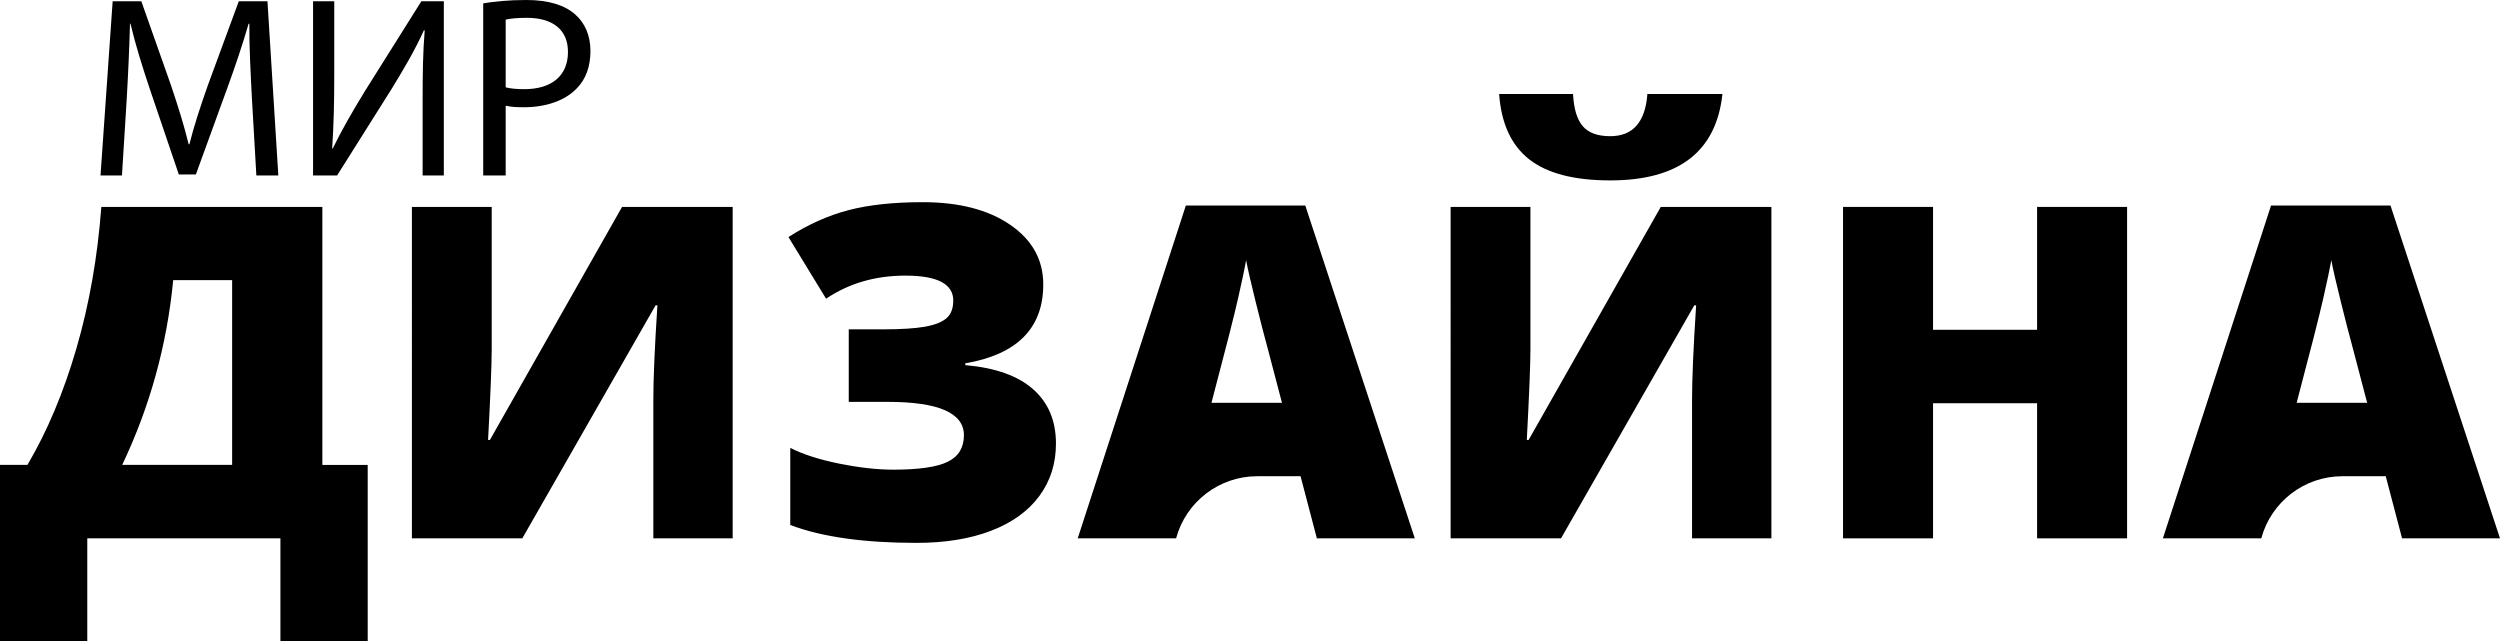
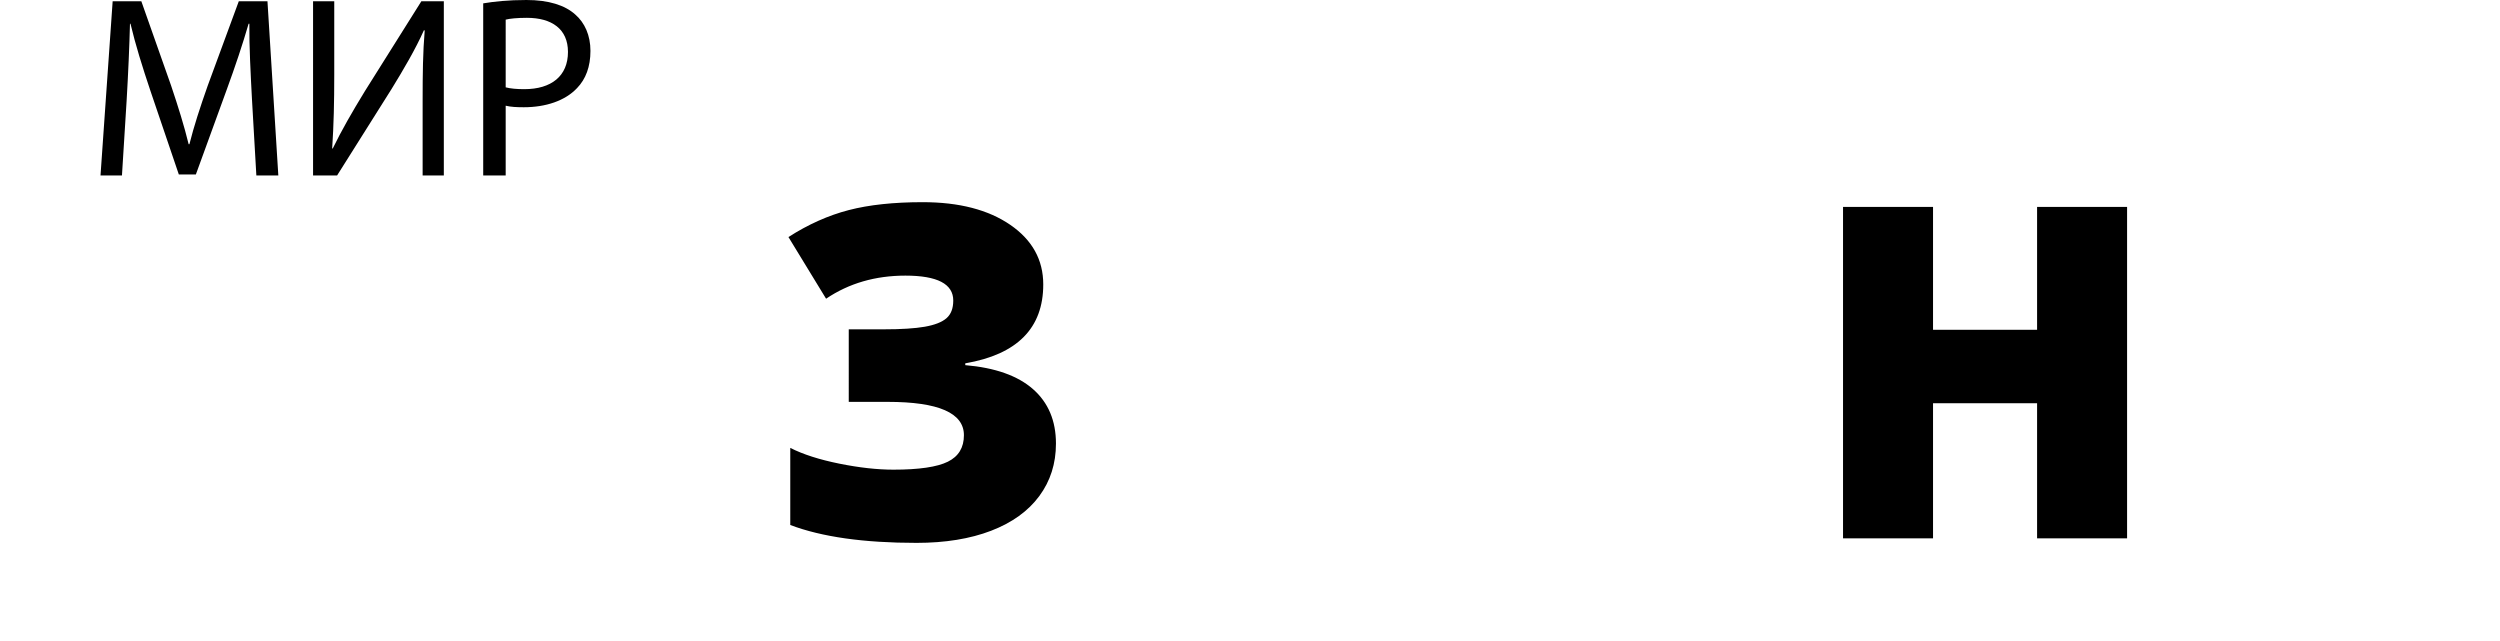
<svg xmlns="http://www.w3.org/2000/svg" version="1.1" id="Layer_1" x="0px" y="0px" viewBox="0 0 680.315 174.562" style="enable-background:new 0 0 680.315 174.562;" xml:space="preserve">
  <g>
    <path d="M68.564,26.937c-0.35-6.61-0.773-14.561-0.705-20.471h-0.209   c-1.618,5.559-3.587,11.469-5.978,18.004l-8.37,22.999h-4.642l-7.665-22.573   c-2.251-6.68-4.15-12.802-5.484-18.43h-0.141   c-0.14,5.91-0.495,13.861-0.914,20.959L33.189,47.751h-5.837l3.305-47.401h7.807   l8.088,22.924c1.968,5.841,3.587,11.043,4.783,15.969h0.209   c1.195-4.783,2.886-9.991,4.996-15.969l8.438-22.924h7.806l2.955,47.401h-5.978   L68.564,26.937z" />
    <path d="M90.959,0.35v19.976c0,7.524-0.141,13.709-0.564,20.037l0.141,0.076   c2.391-4.927,5.347-10.06,8.792-15.688l15.33-24.401h6.119V47.751h-5.769V27.569   c0-7.669,0.072-13.297,0.564-19.268l-0.209-0.076   c-2.323,5.209-5.556,10.693-8.792,15.963L91.732,47.751h-6.539V0.35H90.959z" />
    <path d="M131.494,0.914C134.445,0.419,138.314,0,143.238,0   c6.047,0,10.479,1.409,13.293,3.938c2.601,2.247,4.146,5.696,4.146,9.915   c0,4.288-1.264,7.669-3.655,10.129c-3.237,3.443-8.511,5.202-14.489,5.202   c-1.828,0-3.515-0.069-4.924-0.419v18.986h-6.116V0.914z M137.61,23.769   c1.336,0.35,3.027,0.495,5.064,0.495c7.384,0,11.885-3.587,11.885-10.129   c0-6.26-4.428-9.284-11.18-9.284c-2.673,0-4.714,0.213-5.769,0.495V23.769z" />
-     <path d="M100.06,174.562H76.31v-28.065H23.751v28.065H0v-48.052h7.464   c5.388-9.13,9.829-19.692,13.325-31.675c3.496-11.993,5.758-24.832,6.786-38.527   h60.148v70.203h12.338V174.562z M63.17,126.51V76.236H47.131   c-1.687,17.602-6.313,34.357-13.88,50.273H63.17z" />
-     <path d="M112.09,56.307h21.715V95.048c0,4.113-0.329,12.338-0.987,24.676h0.494   l35.965-63.417h30.104v90.19h-21.591v-37.754c0-5.716,0.37-14.27,1.111-25.663   h-0.493l-36.274,63.417h-30.043V56.307z" />
    <path d="M283.896,77.404c0,11.885-7.074,19.042-21.221,21.468v0.493   c8.143,0.699,14.292,2.879,18.445,6.539c4.154,3.66,6.231,8.595,6.231,14.806   c0,5.429-1.514,10.191-4.532,14.279c-3.027,4.096-7.395,7.238-13.111,9.442   c-5.717,2.196-12.482,3.298-20.296,3.298c-14.353,0-25.807-1.62-34.361-4.869   v-20.975c3.496,1.769,7.945,3.191,13.358,4.285   c5.404,1.086,10.31,1.637,14.711,1.637c6.95,0,11.885-0.724,14.806-2.163   c2.92-1.44,4.38-3.841,4.38-7.214c0-6.053-6.91-9.072-20.728-9.072h-10.611   V89.619h9.501c4.771,0,8.501-0.238,11.195-0.708   c2.693-0.477,4.66-1.242,5.893-2.311c1.234-1.069,1.85-2.673,1.85-4.82   c0-4.515-4.339-6.777-13.016-6.777c-8.184,0-15.381,2.089-21.591,6.284   l-10.241-16.78c5.388-3.455,10.857-5.897,16.409-7.337   c5.553-1.44,12.256-2.155,20.111-2.155c9.912,0,17.857,2.057,23.845,6.169   C280.902,65.297,283.896,70.701,283.896,77.404z" />
-     <path d="M358.355,146.497l-4.441-16.903h-11.794c-10.331,0-19.38,6.929-22.074,16.903l0,0   h-26.774l29.426-90.56h32.51l29.797,90.56H358.355z M348.856,109.607l-3.886-14.806   c-0.905-3.291-2.007-7.543-3.298-12.774c-1.3-5.215-2.151-8.957-2.562-11.219   c-0.37,2.089-1.102,5.544-2.192,10.364c-1.089,4.803-3.504,14.287-7.246,28.435   H348.856z" />
-     <path d="M394.753,56.307h21.715V95.048c0,4.113-0.329,12.338-0.987,24.676h0.493   l35.966-63.417h30.104v90.19h-21.591v-37.754c0-5.716,0.369-14.27,1.11-25.663   h-0.493l-36.274,63.417h-30.043V56.307z M438.182,49.093   c-9.829,0-17.183-1.917-22.052-5.741c-4.878-3.824-7.601-9.747-8.176-17.766   h20.11c0.206,4.03,1.09,6.95,2.653,8.76   c1.563,1.81,4.051,2.714,7.464,2.714c6.169,0,9.542-3.825,10.117-11.474h20.42   C467.032,41.254,456.854,49.093,438.182,49.093z" />
    <path d="M578.835,146.497h-24.49v-36.767h-28.316v36.767h-24.491V56.307h24.491v33.436   h28.316V56.307h24.49V146.497z" />
-     <path d="M653.665,146.497l-4.442-16.903h-11.794c-10.331,0-19.38,6.929-22.074,16.903   l0,0h-26.774l29.426-90.56h32.51l29.797,90.56H653.665z M644.165,109.607   l-3.886-14.806c-0.905-3.291-2.007-7.543-3.298-12.774   c-1.3-5.215-2.151-8.957-2.563-11.219c-0.37,2.089-1.102,5.544-2.192,10.364   c-1.089,4.803-3.504,14.287-7.246,28.435H644.165z" />
  </g>
</svg>